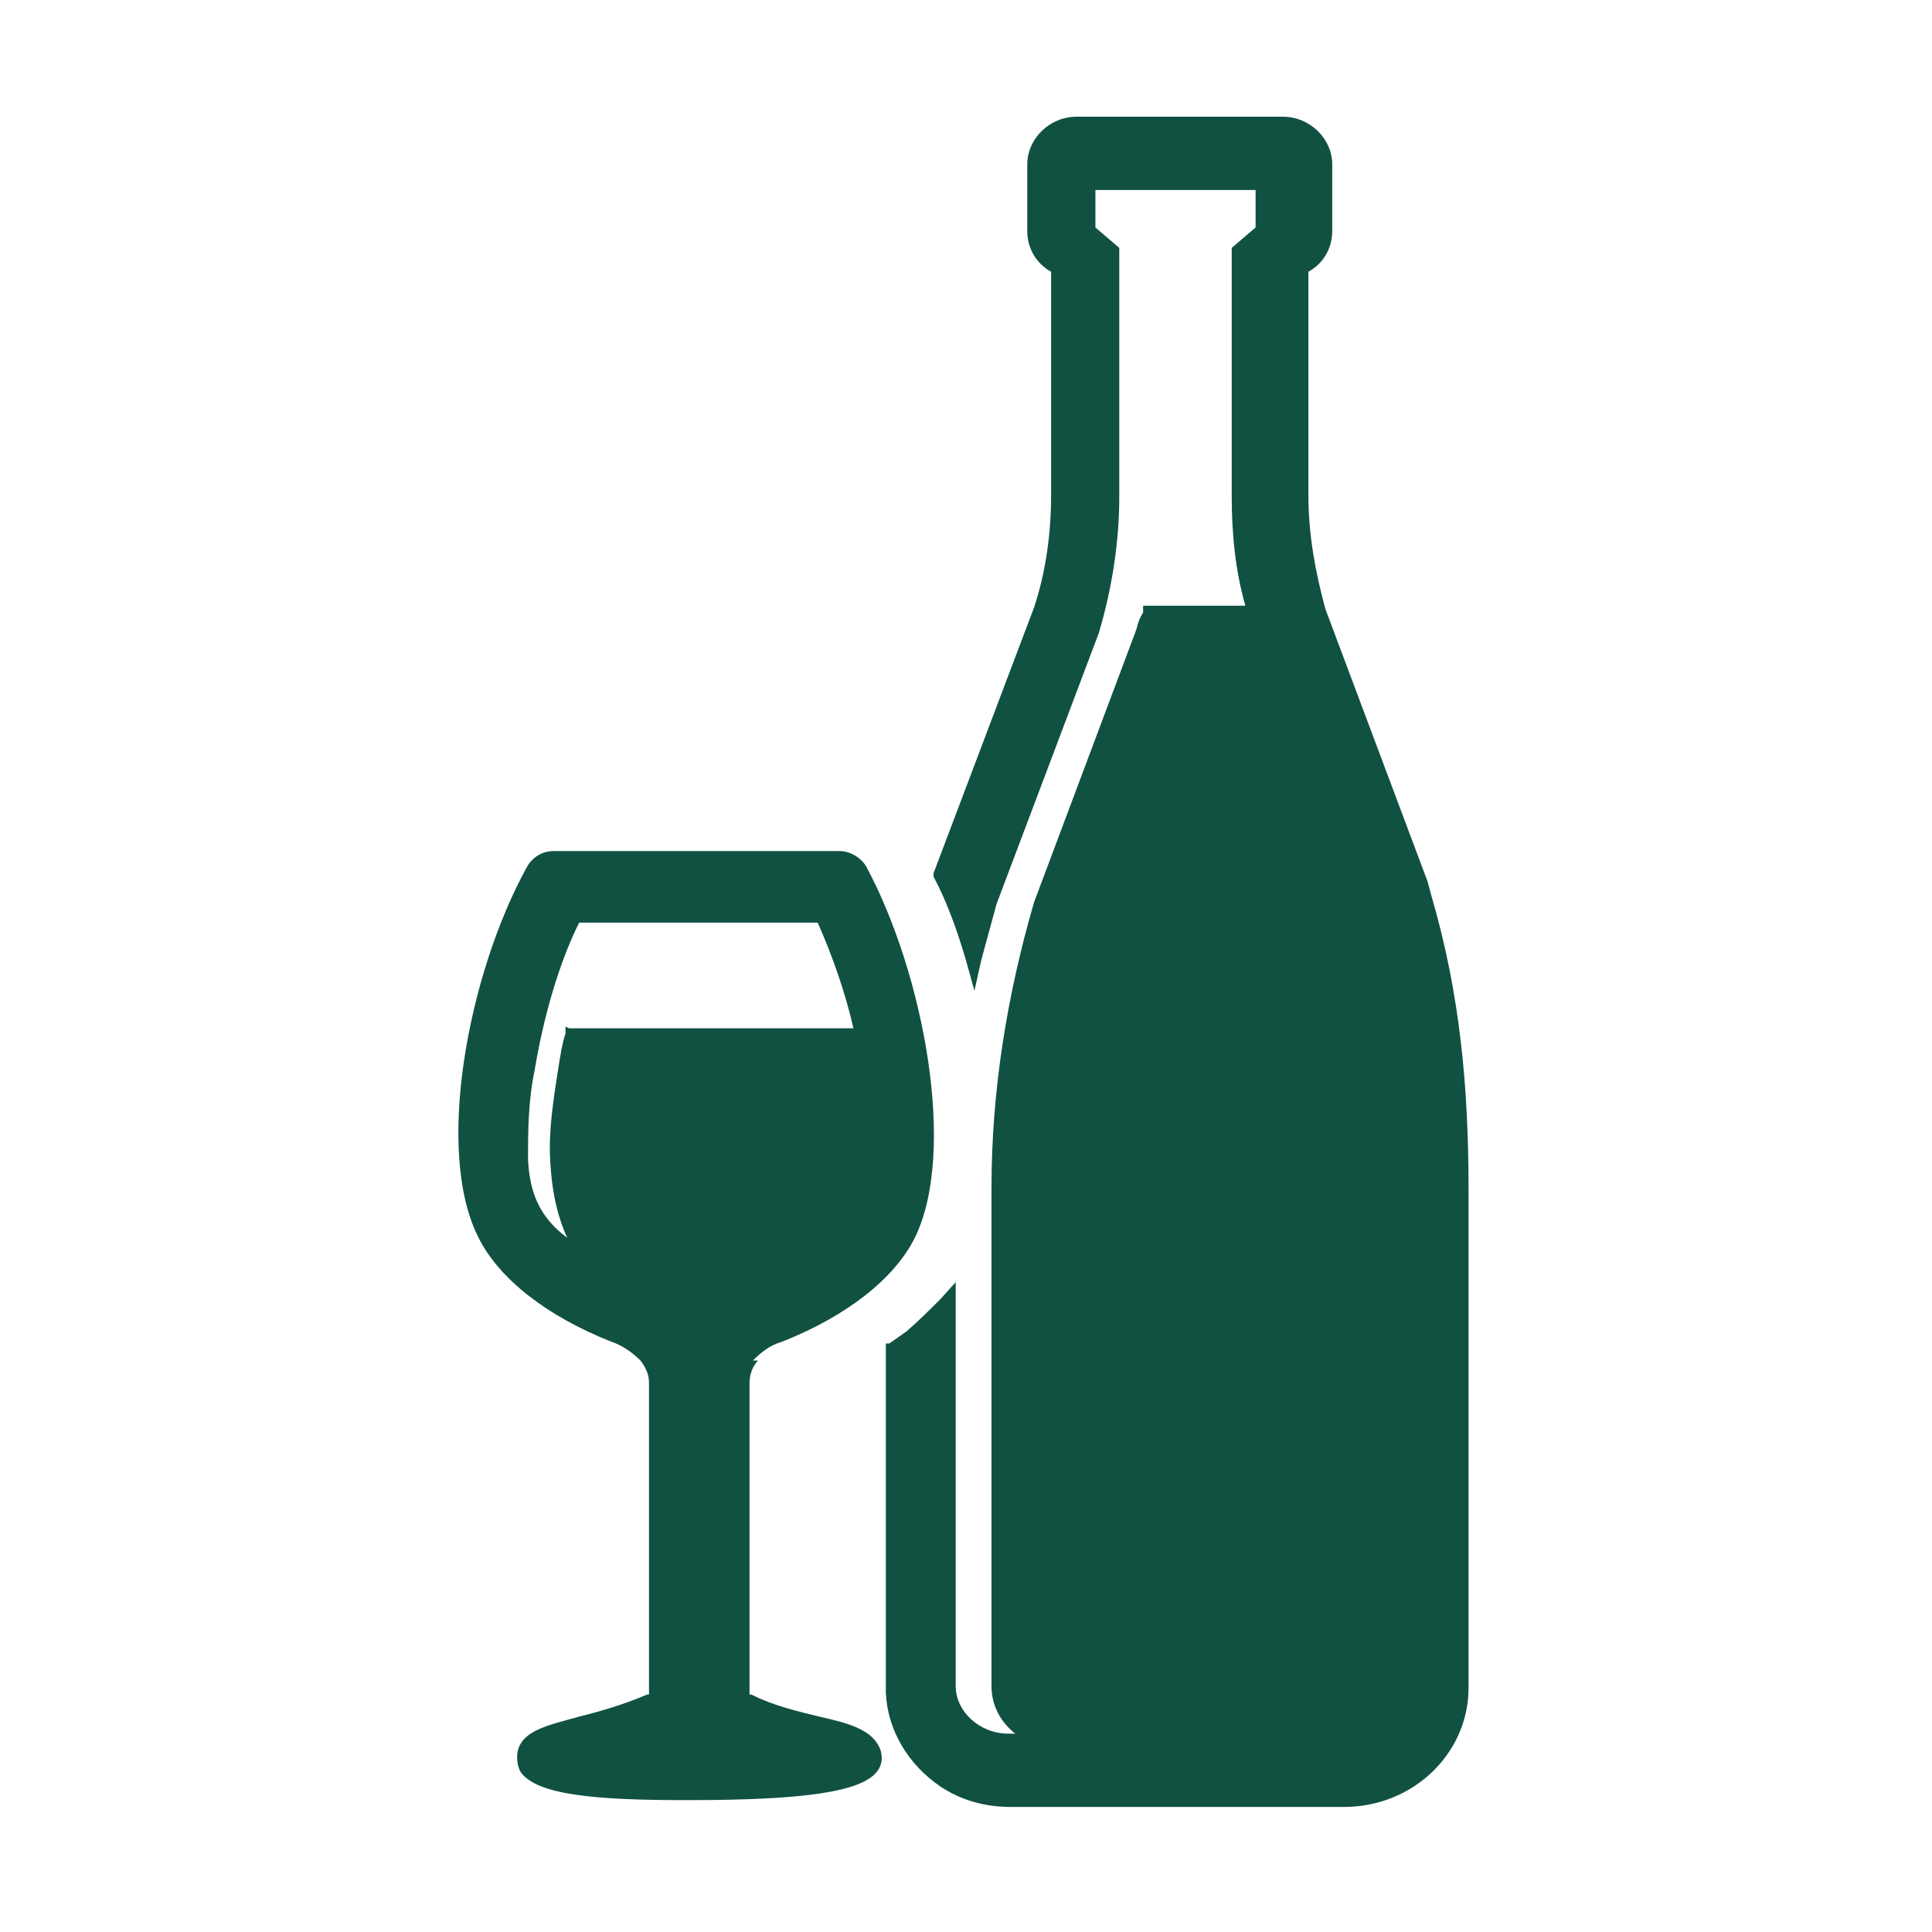
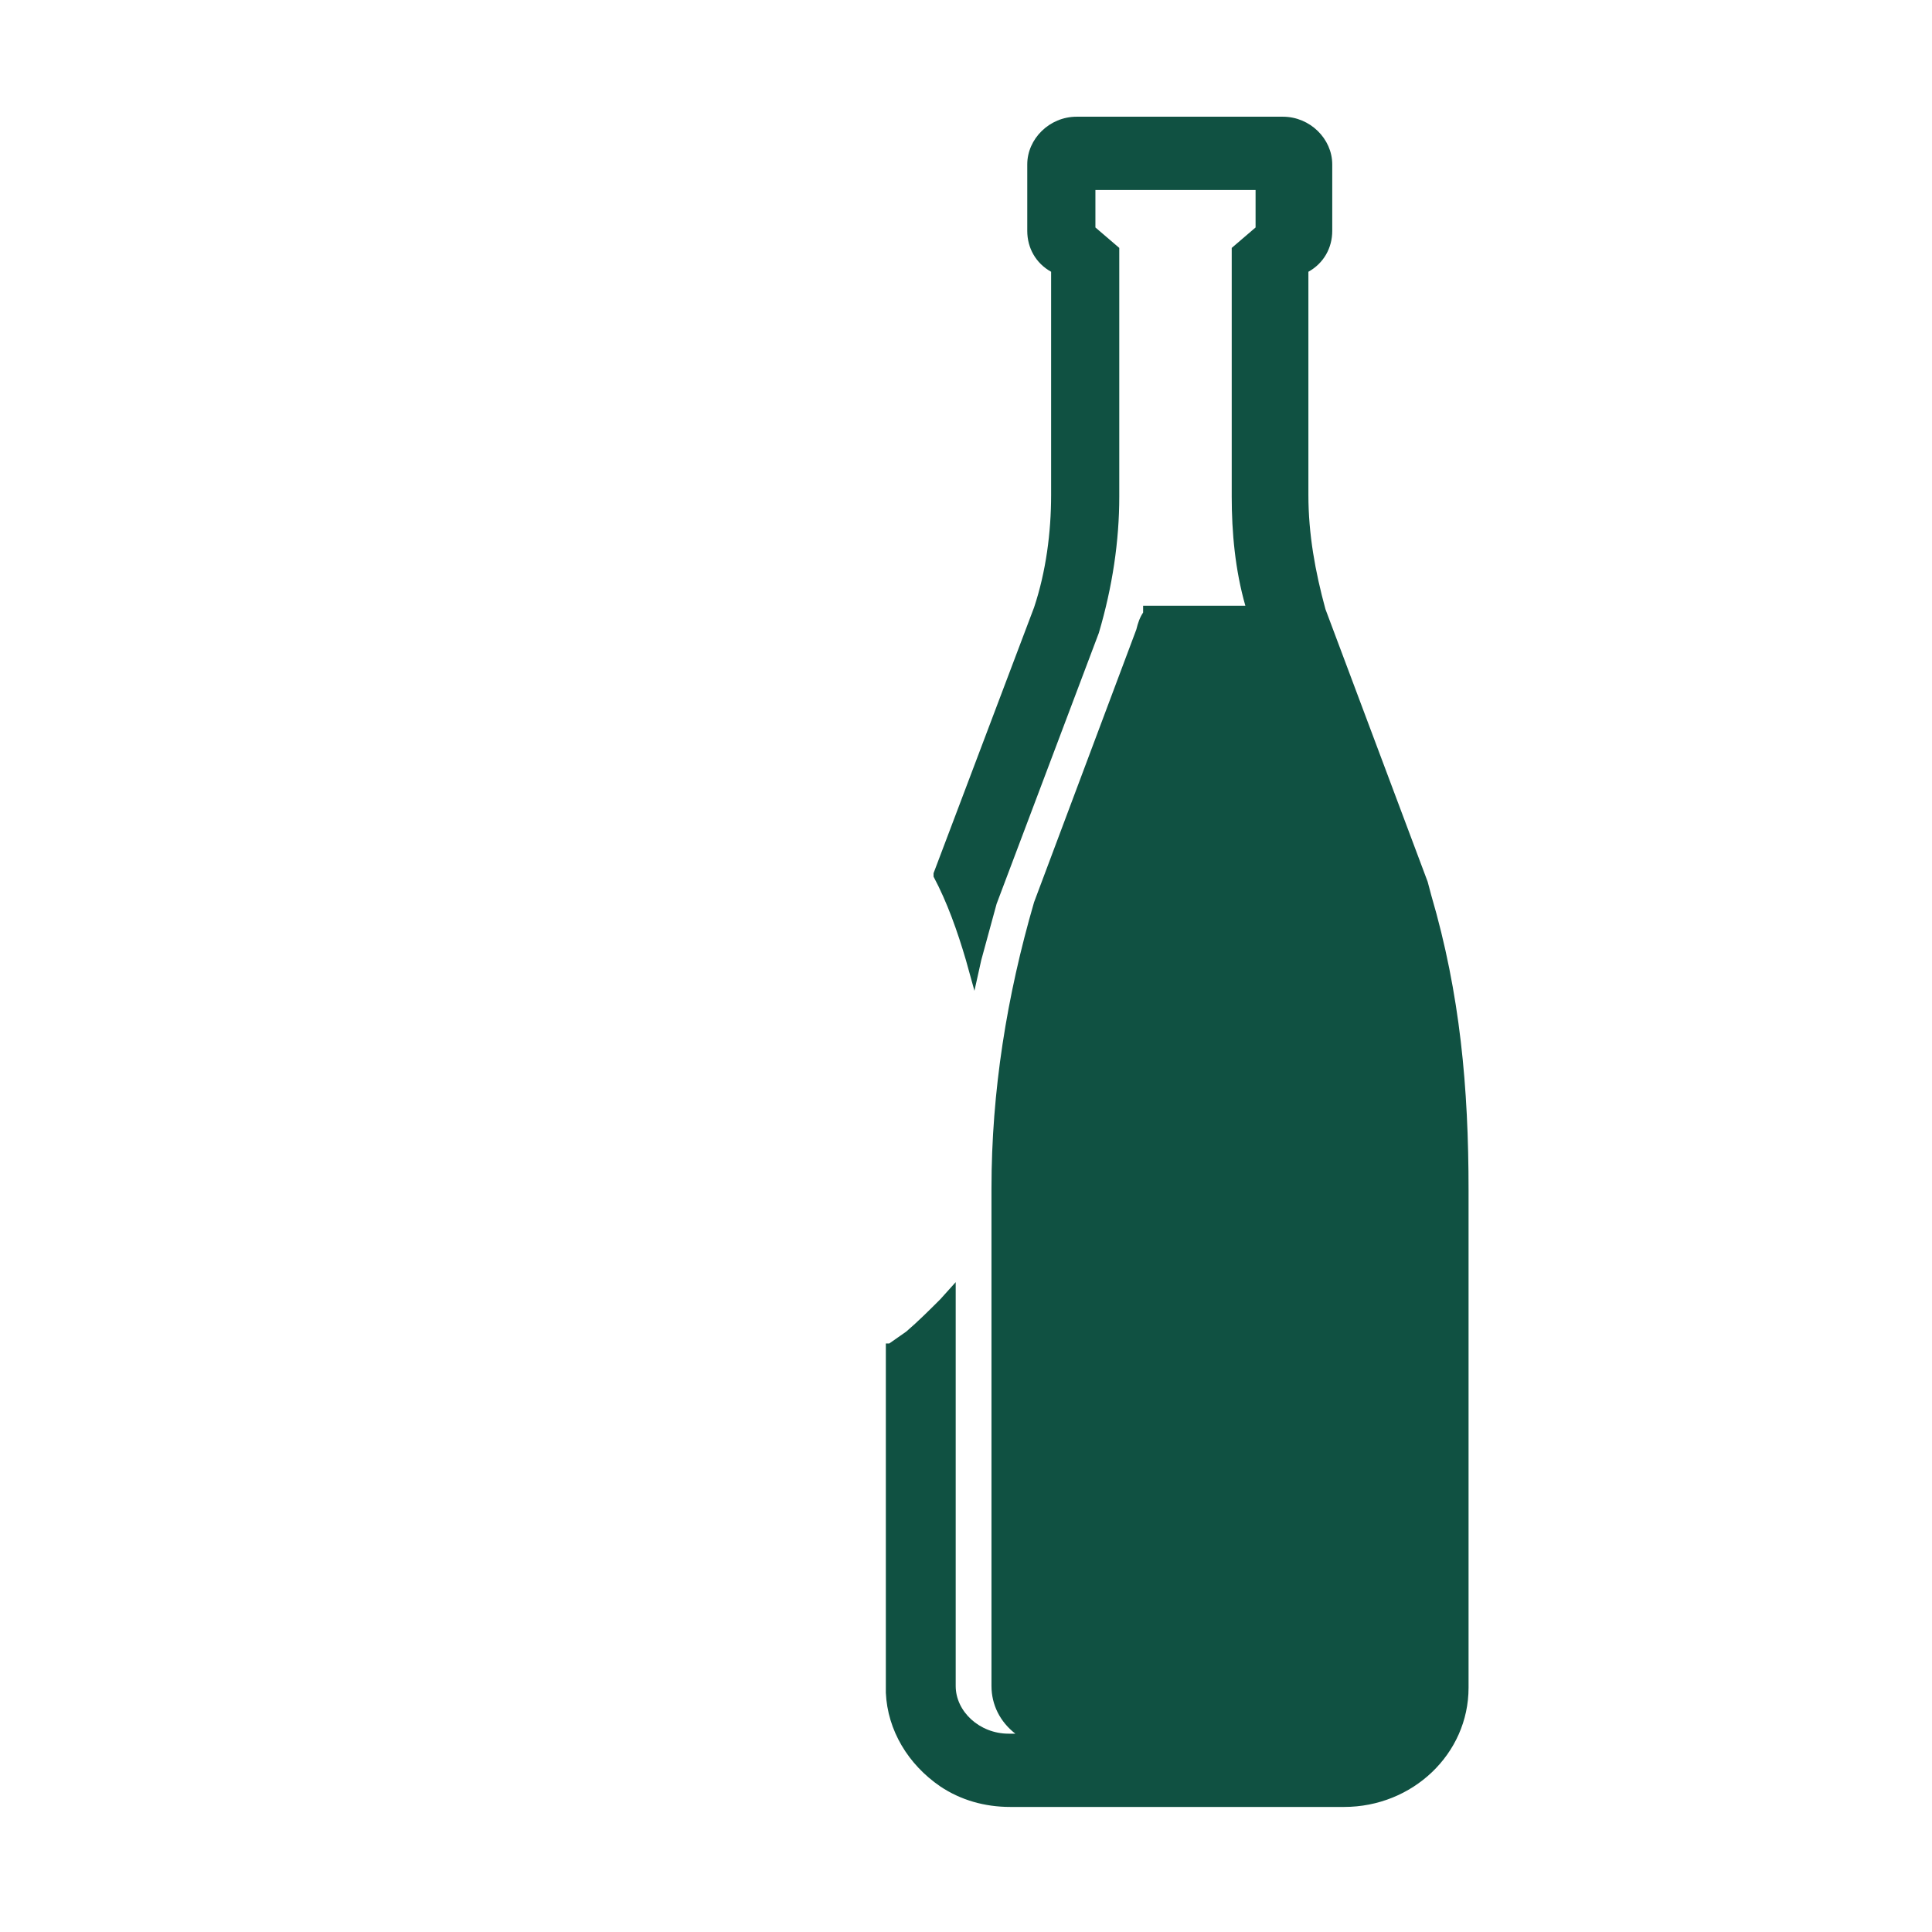
<svg xmlns="http://www.w3.org/2000/svg" id="Layer_1" viewBox="0 0 113.39 113.39">
  <defs>
    <style>      .st0 {        fill: #105142;      }    </style>
  </defs>
  <path class="st0" d="M83.79,51.75l-6-16c-.6-2.2-1-4.4-1-6.7v-13.1c.9-.5,1.4-1.4,1.4-2.4v-3.9c0-1.5-1.3-2.8-2.9-2.8h-12.1c-1.6,0-2.9,1.3-2.9,2.8v3.9c0,1,.5,1.9,1.4,2.4v13.1c0,2.2-.3,4.5-1,6.6l-5.9,15.6v.2c.8,1.5,1.4,3.2,1.9,4.9l.5,1.8.4-1.8c.3-1.1.6-2.2.9-3.3l6-15.9h0c.8-2.7,1.2-5.4,1.2-8v-14.6l-1.4-1.2v-2.2h9.4v2.2l-1.4,1.2v14.6c0,2.1.2,4.3.8,6.4h-6v.4c-.2.3-.3.6-.4,1l-6,16c-1.6,5.5-2.5,11.1-2.5,16.8v29.2c0,1.1.5,2.1,1.4,2.8h-.4c-1.7,0-3.1-1.3-3.1-2.8v-23.7l-.9,1c-.6.6-1.3,1.3-2,1.9-.3.2-.7.5-1,.7h-.2v20.5c.1,2.2,1.3,4.2,3.2,5.5,1.2.8,2.6,1.2,4.1,1.2h19.6c4,0,7.3-3.1,7.3-7v-29.2c0-6-.49-11.51-2.19-17.31l-.21-.79Z" />
-   <path class="st0" d="M44.19,79.85c.5-.5,1-.9,1.7-1.1,3.8-1.5,6.6-3.7,7.8-6.1,2.5-5.1.5-15.5-2.8-21.7-.3-.6-1-1-1.6-1h-16.8c-.7,0-1.3.4-1.6,1-3.4,6.2-5.4,16.6-2.8,21.7,1.2,2.4,4,4.6,7.8,6.1.6.2,1.2.6,1.7,1.1.3.4.5.8.5,1.3v18.3h-.1c-1.4.6-2.8,1-4,1.3-1.8.5-3.3.8-3.6,2-.1.5,0,1,.2,1.3,1,1.3,4.4,1.6,9.6,1.6h.2c6.9,0,10.2-.5,11.1-1.7.3-.4.3-.8.2-1.2-.4-1.2-1.8-1.6-3.6-2-1.2-.3-2.6-.6-4-1.3h-.1v-18.3c0-.5.2-1,.5-1.3h-.3ZM33.19,60.25v.4c-.2.6-.3,1.3-.4,1.9-.3,1.9-.6,3.8-.5,5.5.1,2.1.5,3.5,1,4.6-1.6-1.2-2.2-2.6-2.3-4.6,0-1.6,0-3.4.4-5.3.5-3,1.4-6.2,2.6-8.6h14c.8,1.8,1.6,4,2.1,6.2h-16.7l-.2-.1Z" />
</svg>